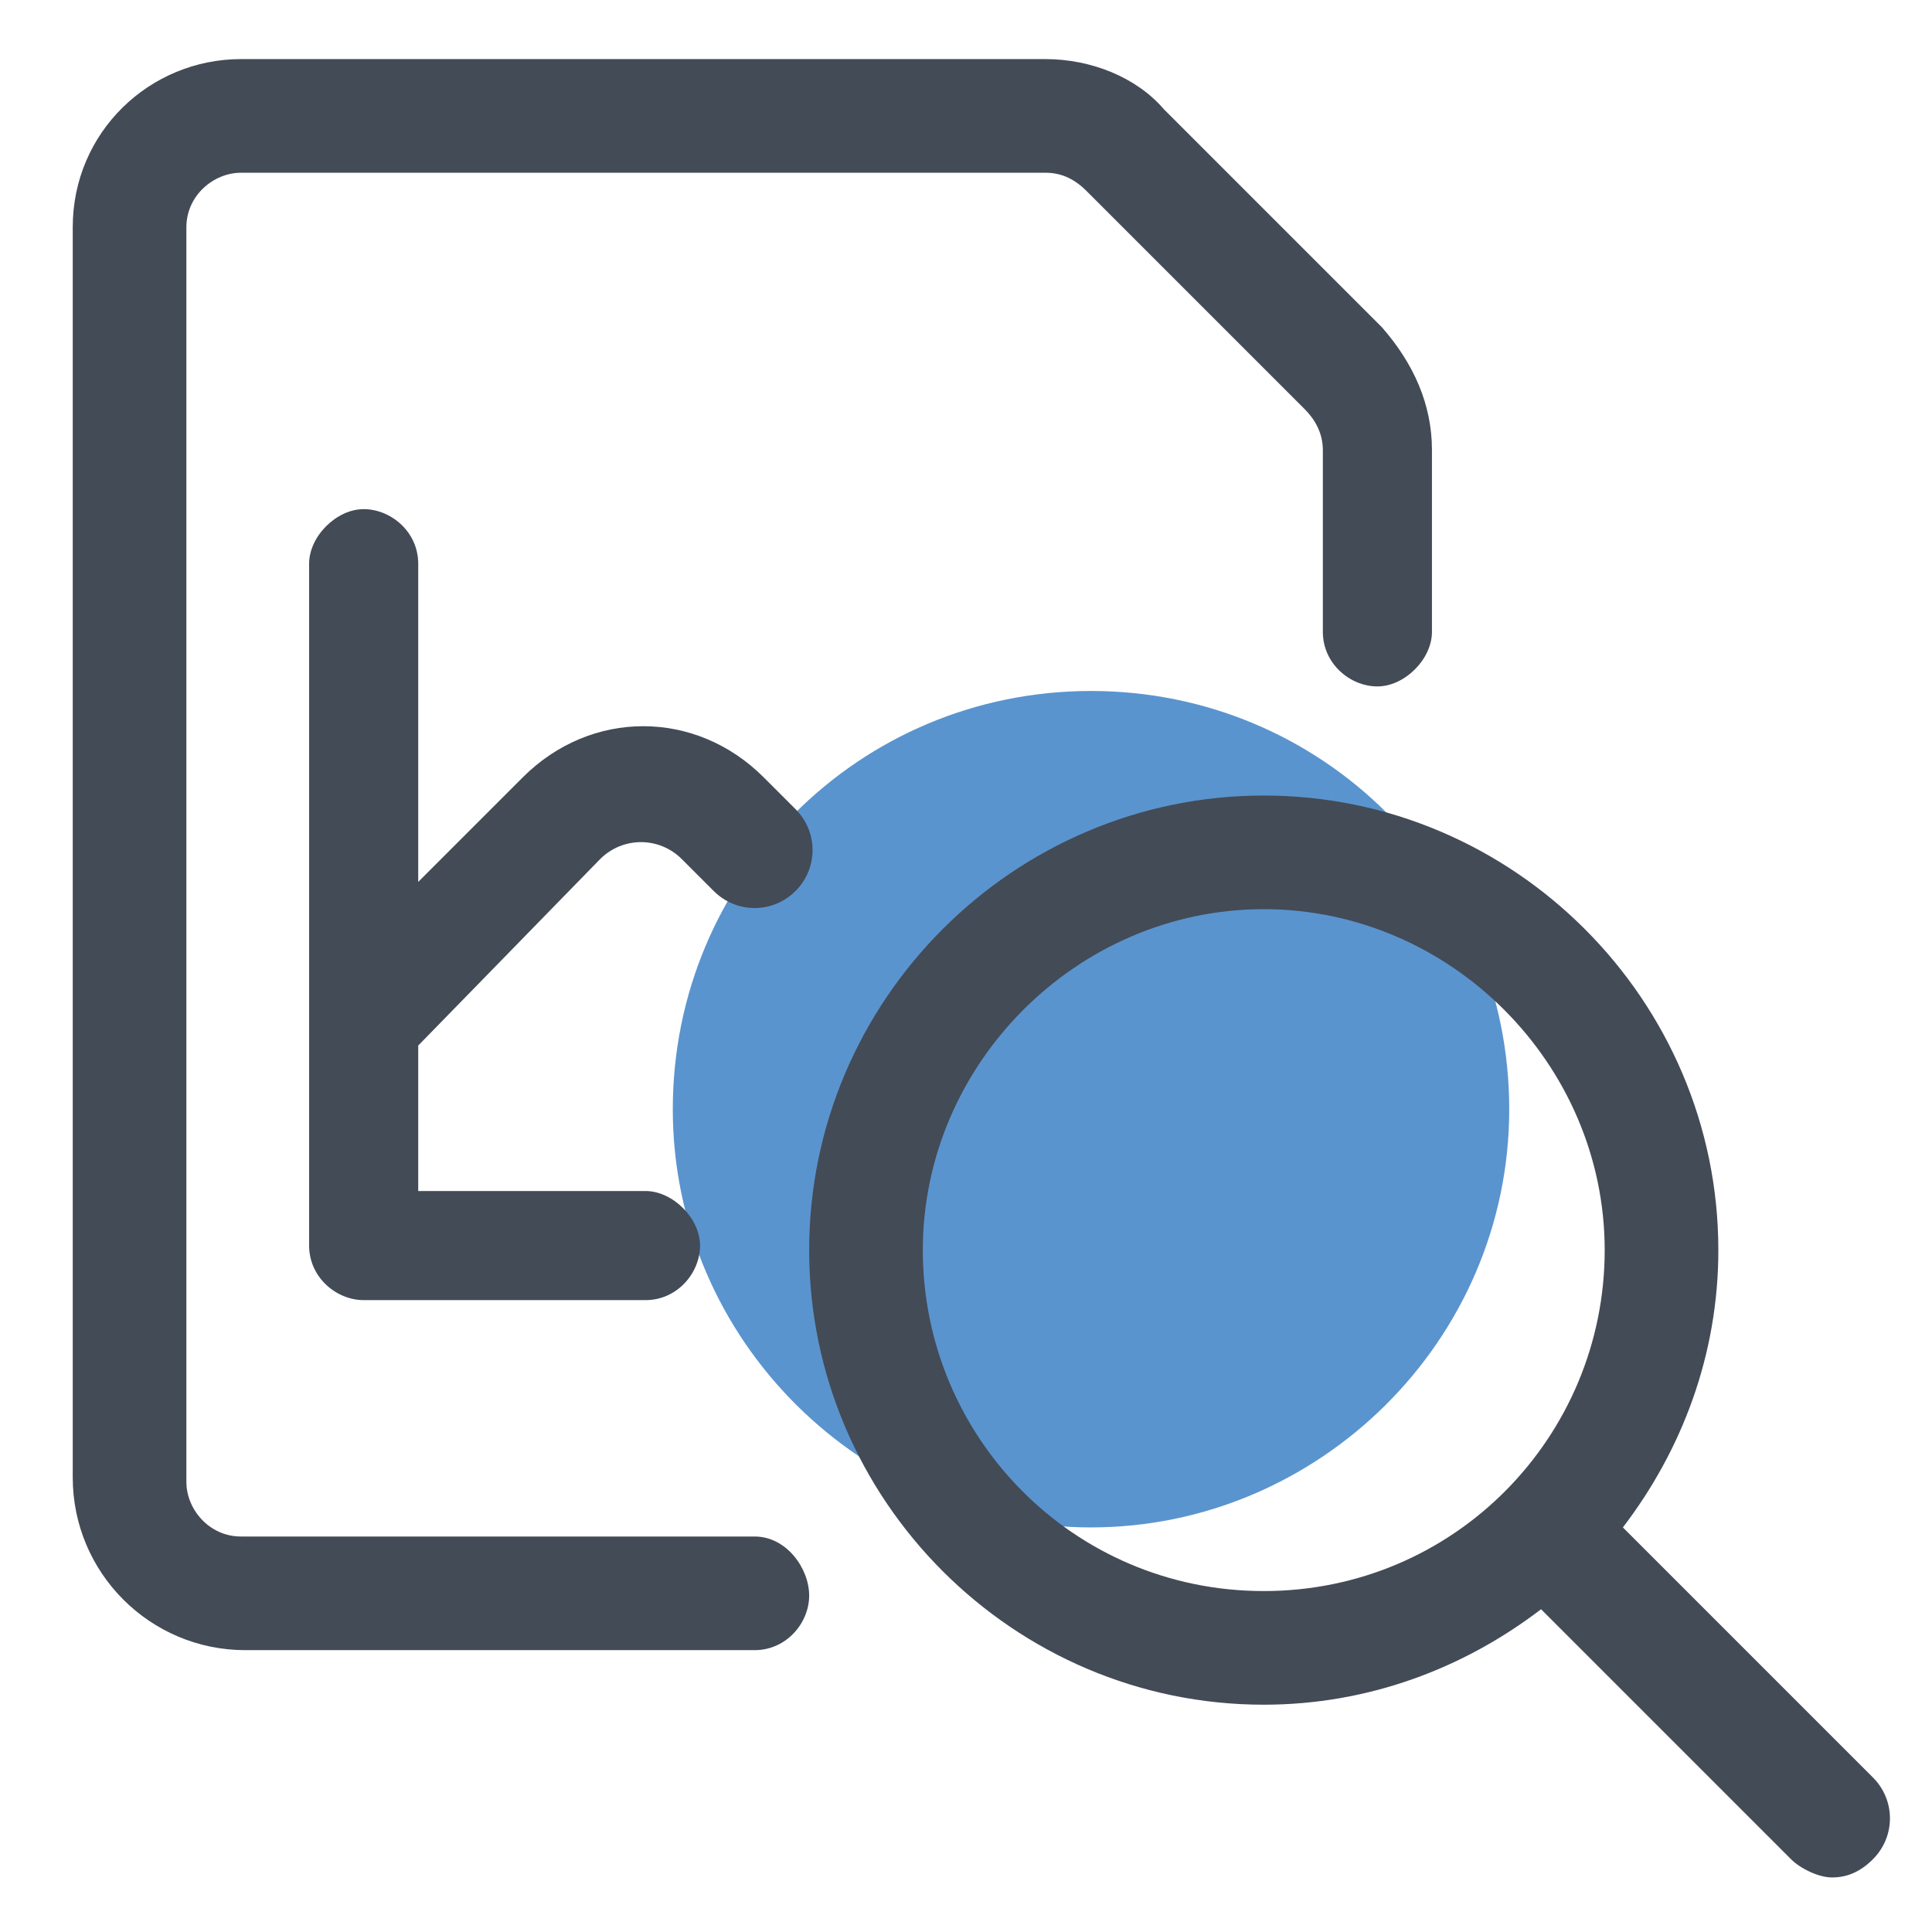
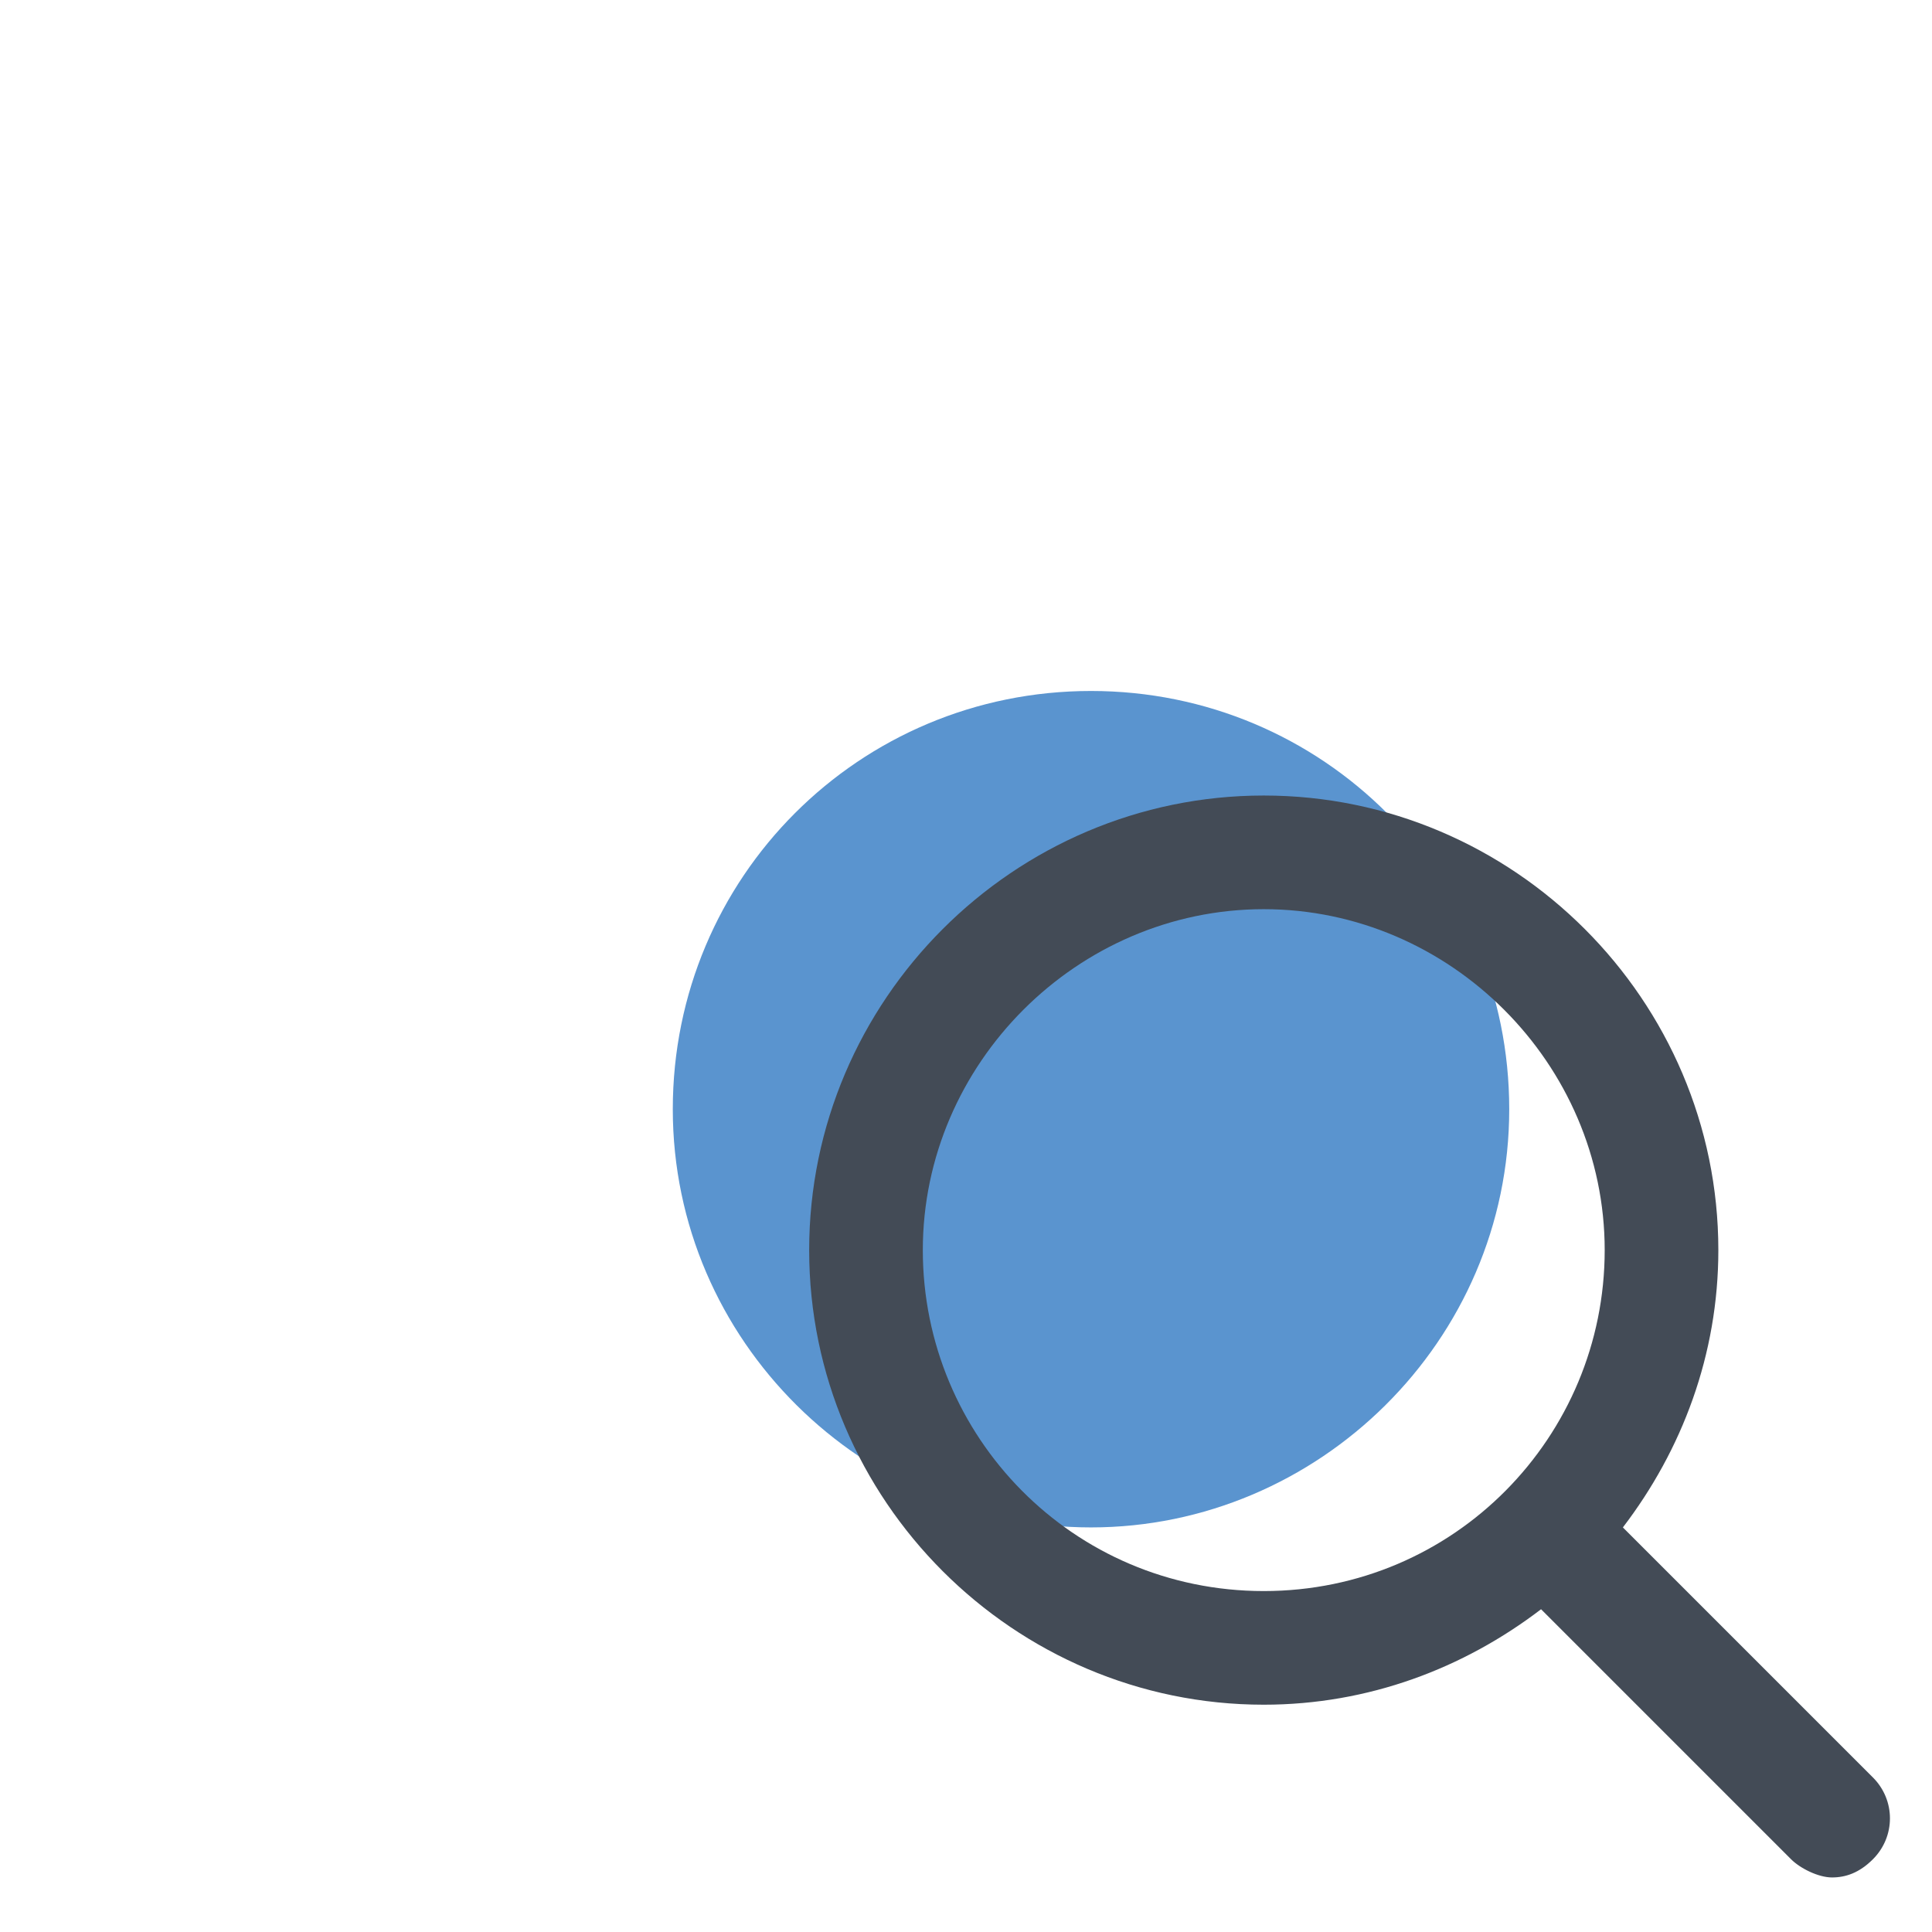
<svg xmlns="http://www.w3.org/2000/svg" version="1.1" id="Layer_1" x="0px" y="0px" viewBox="0 0 42.5 42.5" style="enable-background:new 0 0 42.5 42.5;" xml:space="preserve">
  <style type="text/css">
	.st0{fill:#5A94CF;}
	.st1{fill:#434B56;}
</style>
  <path class="st0" d="M24,15.2c5.1,0,9.2,4.1,9.2,9.2S29,33.6,24,33.6s-9.2-4.1-9.2-9.2S18.9,15.2,24,15.2z" />
  <g>
-     <path class="st1" d="M13.2,18.9c0.5-0.5,1.3-0.5,1.8,0c0,0,0,0,0,0l0.7,0.7c0.5,0.5,1.3,0.5,1.8,0s0.5-1.3,0-1.8l-0.7-0.7   c0,0,0,0,0,0c-1.5-1.5-3.8-1.5-5.3,0l-2.3,2.3v-7c0-0.7-0.6-1.2-1.2-1.2s-1.2,0.6-1.2,1.2v15c0,0.7,0.6,1.2,1.2,1.2h6.2   c0.7,0,1.2-0.6,1.2-1.2s-0.6-1.2-1.2-1.2h-5V23L13.2,18.9z" />
-     <path class="st1" d="M16.6,33.8H5.3c-0.7,0-1.2-0.6-1.2-1.2V5c0-0.7,0.6-1.2,1.2-1.2H23c0.3,0,0.6,0.1,0.9,0.4l4.8,4.8   c0.2,0.2,0.4,0.5,0.4,0.9v4c0,0.7,0.6,1.2,1.2,1.2s1.2-0.6,1.2-1.2v-4c0-1-0.4-1.9-1.1-2.7l-4.8-4.8C25,1.7,24,1.3,23,1.3H5.3   C3.3,1.3,1.6,2.9,1.6,5v27.5c0,2.1,1.7,3.8,3.8,3.8h11.2c0.7,0,1.2-0.6,1.2-1.2S17.3,33.8,16.6,33.8z" />
    <path class="st1" d="M41.2,39.1l-5.5-5.5c1.3-1.7,2.1-3.8,2.1-6.1c0-5.5-4.5-10-10-10s-10,4.5-10,10s4.5,10,10,10   c2.3,0,4.4-0.8,6.1-2.1l5.5,5.5c0.2,0.2,0.6,0.4,0.9,0.4s0.6-0.1,0.9-0.4C41.7,40.4,41.7,39.6,41.2,39.1z M20.3,27.5   c0-4.1,3.4-7.5,7.5-7.5s7.5,3.4,7.5,7.5S32,35,27.8,35S20.3,31.6,20.3,27.5z" />
  </g>
</svg>